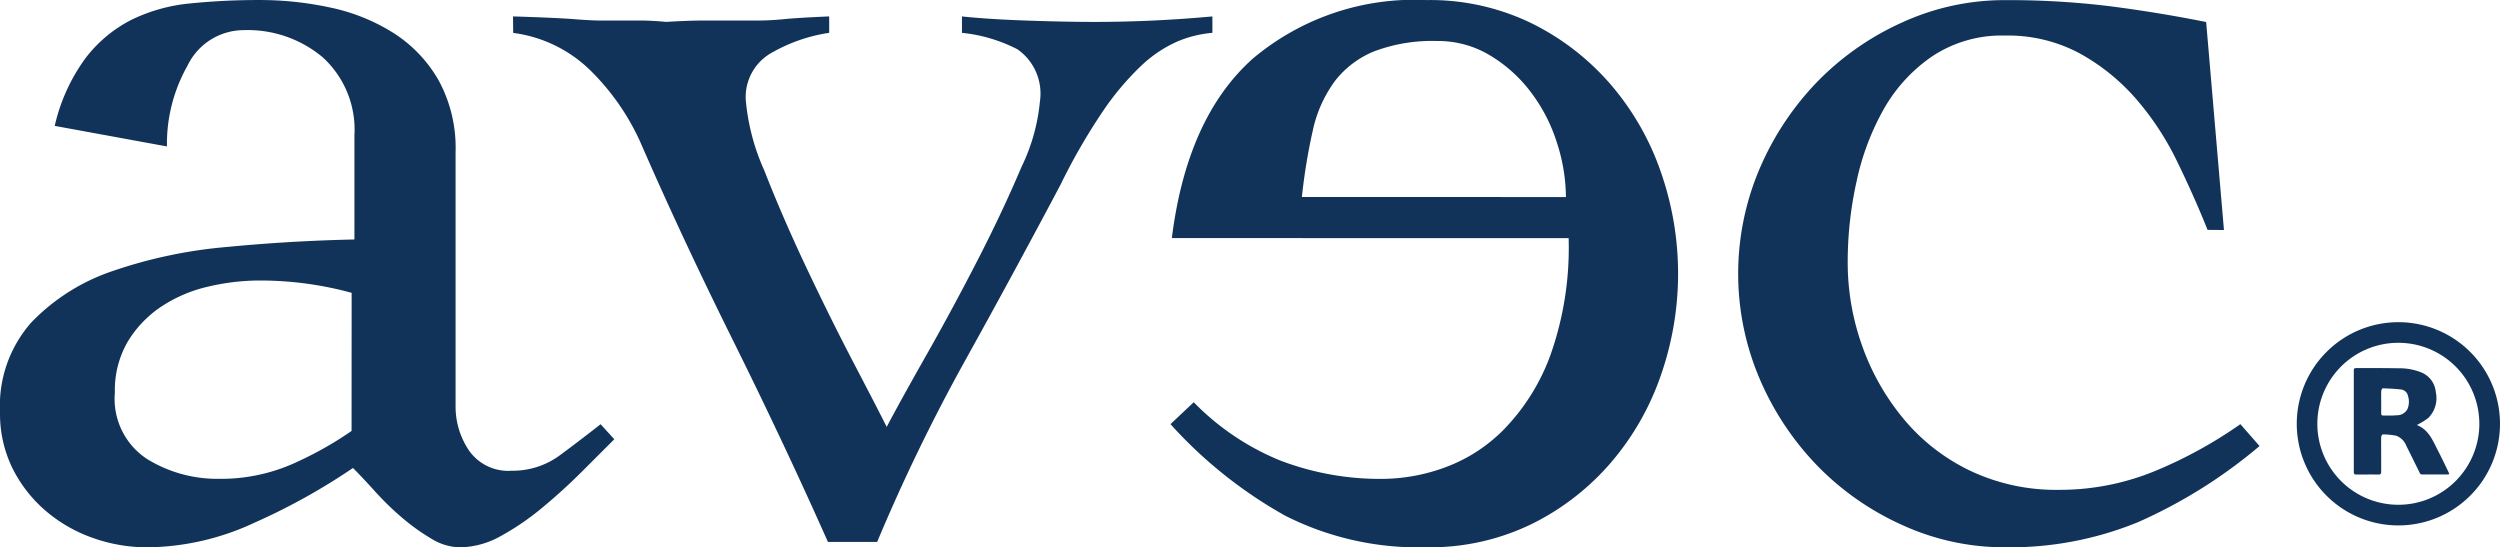
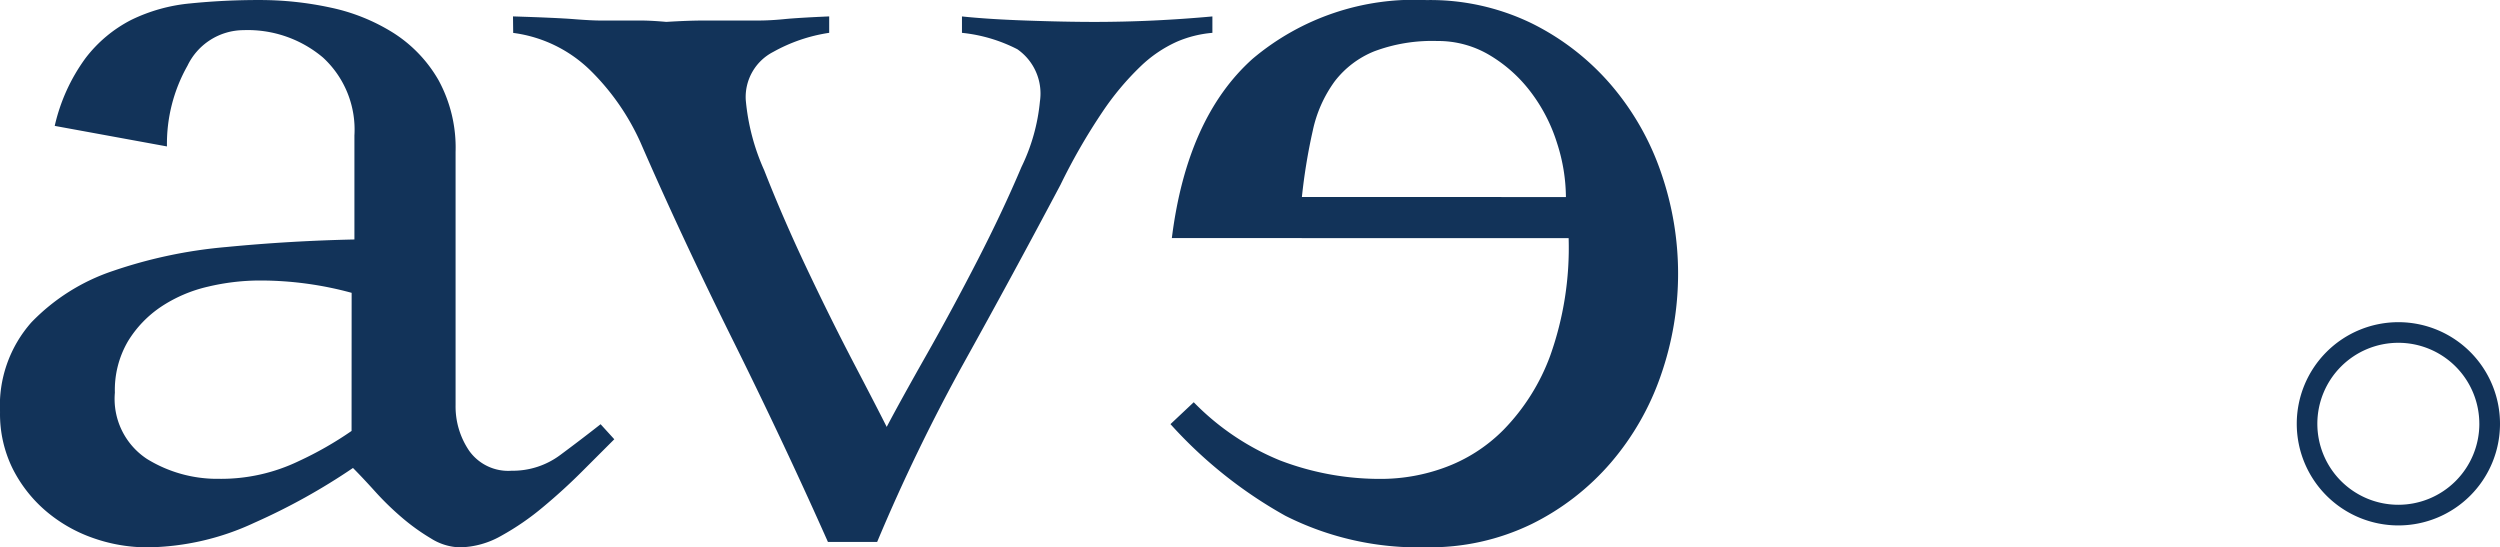
<svg xmlns="http://www.w3.org/2000/svg" viewBox="0 0 114.864 25.147" height="25.147" width="114.864" data-sanitized-data-name="グループ 5" data-name="グループ 5" id="グループ_5">
  <g transform="translate(105.524 14.803)" id="eGXw9e">
    <g transform="translate(0)" data-sanitized-data-name="グループ 2" data-name="グループ 2" id="グループ_2">
      <path fill="#123359" transform="translate(-626.752 -238.002)" d="M631.418,247.34a4.669,4.669,0,1,1,4.674-4.663A4.67,4.67,0,0,1,631.418,247.34Zm3.724-4.669a3.721,3.721,0,1,0-3.719,3.72A3.722,3.722,0,0,0,635.143,242.671Z" data-sanitized-data-name="パス 1" data-name="パス 1" id="パス_1" />
-       <path fill="#123359" transform="translate(-634.167 -243.963)" d="M639.688,248.689c.537.214.72.69.946,1.129.172.337.337.677.5,1.016.016.033.027.07.042.111a.4.4,0,0,1-.07.016c-.391,0-.782,0-1.173,0-.1,0-.113-.074-.143-.134-.194-.388-.382-.778-.578-1.164a.8.8,0,0,0-.475-.483,3.236,3.236,0,0,0-.62-.061c-.022,0-.068.079-.069.122-.007.277,0,.553,0,.83,0,.253,0,.506,0,.758,0,.093-.023.135-.125.134-.34-.005-.679,0-1.019,0-.09,0-.114-.033-.114-.118q0-2.328,0-4.657c0-.085.024-.118.115-.118.659,0,1.319,0,1.979.011a2.631,2.631,0,0,1,.961.173,1.073,1.073,0,0,1,.712.922,1.281,1.281,0,0,1-.345,1.187,2.738,2.738,0,0,1-.416.265C639.769,248.646,639.739,248.661,639.688,248.689Zm-1.639-1.066c0,.174,0,.347,0,.521,0,.062.009.109.089.107.2,0,.412.009.615-.011a.544.544,0,0,0,.5-.283.857.857,0,0,0,.031-.59.377.377,0,0,0-.307-.31c-.284-.035-.571-.045-.857-.056-.022,0-.065.072-.067.112C638.044,247.283,638.048,247.453,638.048,247.623Z" data-sanitized-data-name="パス 2" data-name="パス 2" id="パス_2" />
    </g>
  </g>
  <g data-sanitized-data-name="グループ 3" data-name="グループ 3" id="グループ_3">
    <path fill="#123359" transform="translate(-223.033 -181.367)" d="M225.547,187.151a8.417,8.417,0,0,1,1.415-3.112,6.193,6.193,0,0,1,2.106-1.76,7.822,7.822,0,0,1,2.7-.754,31.2,31.2,0,0,1,3.206-.157,15.369,15.369,0,0,1,3.238.346,8.858,8.858,0,0,1,2.892,1.163,6.26,6.26,0,0,1,2.075,2.169,6.473,6.473,0,0,1,.786,3.3v11.631a3.615,3.615,0,0,0,.628,2.106,2.2,2.2,0,0,0,1.949.912,3.647,3.647,0,0,0,2.232-.723q.974-.722,1.854-1.414l.629.691-1.478,1.477q-.848.849-1.791,1.634a12.034,12.034,0,0,1-1.917,1.32,3.975,3.975,0,0,1-1.917.535,2.606,2.606,0,0,1-1.32-.409,9.557,9.557,0,0,1-1.352-.974,13.153,13.153,0,0,1-1.225-1.195c-.377-.418-.714-.775-1.006-1.069a28.919,28.919,0,0,1-4.527,2.515,11.909,11.909,0,0,1-4.9,1.132,7.487,7.487,0,0,1-2.546-.44,6.776,6.776,0,0,1-2.169-1.257,6.252,6.252,0,0,1-1.509-1.949,5.685,5.685,0,0,1-.566-2.578,5.772,5.772,0,0,1,1.446-4.118,9.306,9.306,0,0,1,3.741-2.357,21.833,21.833,0,0,1,5.218-1.1q2.923-.283,5.878-.346v-4.778a4.5,4.5,0,0,0-1.446-3.583,5.362,5.362,0,0,0-3.647-1.257,2.874,2.874,0,0,0-2.577,1.634,7.291,7.291,0,0,0-.943,3.709Zm13.642,7.67a15.941,15.941,0,0,0-4.212-.566,10.322,10.322,0,0,0-2.388.283,6.54,6.54,0,0,0-2.138.911,5.125,5.125,0,0,0-1.54,1.6,4.428,4.428,0,0,0-.6,2.357,3.3,3.3,0,0,0,1.477,3.049,6.153,6.153,0,0,0,3.3.912,8.236,8.236,0,0,0,3.678-.817,16.166,16.166,0,0,0,2.42-1.383Z" data-sanitized-data-name="パス 3" data-name="パス 3" id="パス_3" />
    <path fill="#123359" transform="translate(-289.63 -183.499)" d="M313.2,184.253q2.011.063,2.8.126t1.226.063h1.823q.5,0,1.195.063,1-.062,1.7-.063h2.515q.566,0,1.194-.063t2.075-.126v.754a7.539,7.539,0,0,0-2.577.88,2.331,2.331,0,0,0-1.257,2.2,10.017,10.017,0,0,0,.849,3.238q.848,2.169,1.949,4.495t2.169,4.37q1.069,2.043,1.509,2.923.628-1.193,1.823-3.3t2.358-4.369q1.162-2.263,2.012-4.275a8.768,8.768,0,0,0,.848-3.018,2.478,2.478,0,0,0-1.037-2.389,7.152,7.152,0,0,0-2.546-.754v-.754q1.193.127,2.955.189t3.081.063q1.382,0,2.735-.063t2.735-.189v.754a5.225,5.225,0,0,0-1.635.409,5.885,5.885,0,0,0-1.666,1.132,12.737,12.737,0,0,0-1.76,2.106,27.722,27.722,0,0,0-1.917,3.332q-2.2,4.15-4.4,8.11a84.344,84.344,0,0,0-4.024,8.3h-2.263q-2.012-4.526-4.369-9.273t-4.244-9.084a10.919,10.919,0,0,0-2.263-3.269,6.21,6.21,0,0,0-3.584-1.76Z" data-sanitized-data-name="パス 4" data-name="パス 4" id="パス_4" />
    <path fill="#123359" transform="translate(-375.002 -181.367)" d="M428.843,192.306q.692-5.532,3.709-8.236a11.518,11.518,0,0,1,7.984-2.7,10.677,10.677,0,0,1,4.841,1.069,11.556,11.556,0,0,1,3.646,2.829,12.325,12.325,0,0,1,2.295,4.023,14.166,14.166,0,0,1,0,9.3,12.318,12.318,0,0,1-2.295,4.023,11.519,11.519,0,0,1-3.646,2.829,10.677,10.677,0,0,1-4.841,1.069,13.557,13.557,0,0,1-6.475-1.446,20.615,20.615,0,0,1-5.281-4.212l1.069-1.006a11.72,11.72,0,0,0,3.96,2.672,12.848,12.848,0,0,0,4.778.849,8.51,8.51,0,0,0,2.735-.5,7.337,7.337,0,0,0,2.766-1.76,9.613,9.613,0,0,0,2.138-3.395,14.786,14.786,0,0,0,.848-5.406Zm18.106-1.886a8.2,8.2,0,0,0-.409-2.483,7.627,7.627,0,0,0-1.194-2.326,6.6,6.6,0,0,0-1.886-1.7,4.614,4.614,0,0,0-2.421-.66,7.577,7.577,0,0,0-2.892.472,4.334,4.334,0,0,0-1.823,1.383,5.932,5.932,0,0,0-1.006,2.264,26.422,26.422,0,0,0-.5,3.049Z" data-sanitized-data-name="パス 5" data-name="パス 5" id="パス_5" />
-     <path fill="#123359" transform="translate(-448.718 -181.367)" d="M550.146,191.929q-.63-1.571-1.414-3.175a13.073,13.073,0,0,0-1.887-2.861,9.542,9.542,0,0,0-2.577-2.075,6.973,6.973,0,0,0-3.426-.817,5.77,5.77,0,0,0-3.332.943,7.272,7.272,0,0,0-2.232,2.42,11.691,11.691,0,0,0-1.257,3.332,17.029,17.029,0,0,0-.409,3.678,11.394,11.394,0,0,0,.692,3.961,10.945,10.945,0,0,0,1.948,3.363,9.031,9.031,0,0,0,3.049,2.326,9.207,9.207,0,0,0,3.992.849,11.509,11.509,0,0,0,4.4-.849,20.29,20.29,0,0,0,3.961-2.169l.88,1.006a23.1,23.1,0,0,1-5.564,3.489,15.524,15.524,0,0,1-6.13,1.163,11.281,11.281,0,0,1-4.683-1.006,12.725,12.725,0,0,1-3.9-2.7,13.174,13.174,0,0,1-2.672-3.992,12.307,12.307,0,0,1,0-9.744,13.188,13.188,0,0,1,2.672-3.992,12.733,12.733,0,0,1,3.9-2.7,11.277,11.277,0,0,1,4.683-1.006,38.118,38.118,0,0,1,4.841.283q2.2.283,4.4.723l.818,9.556Z" data-sanitized-data-name="パス 6" data-name="パス 6" id="パス_6" />
  </g>
</svg>